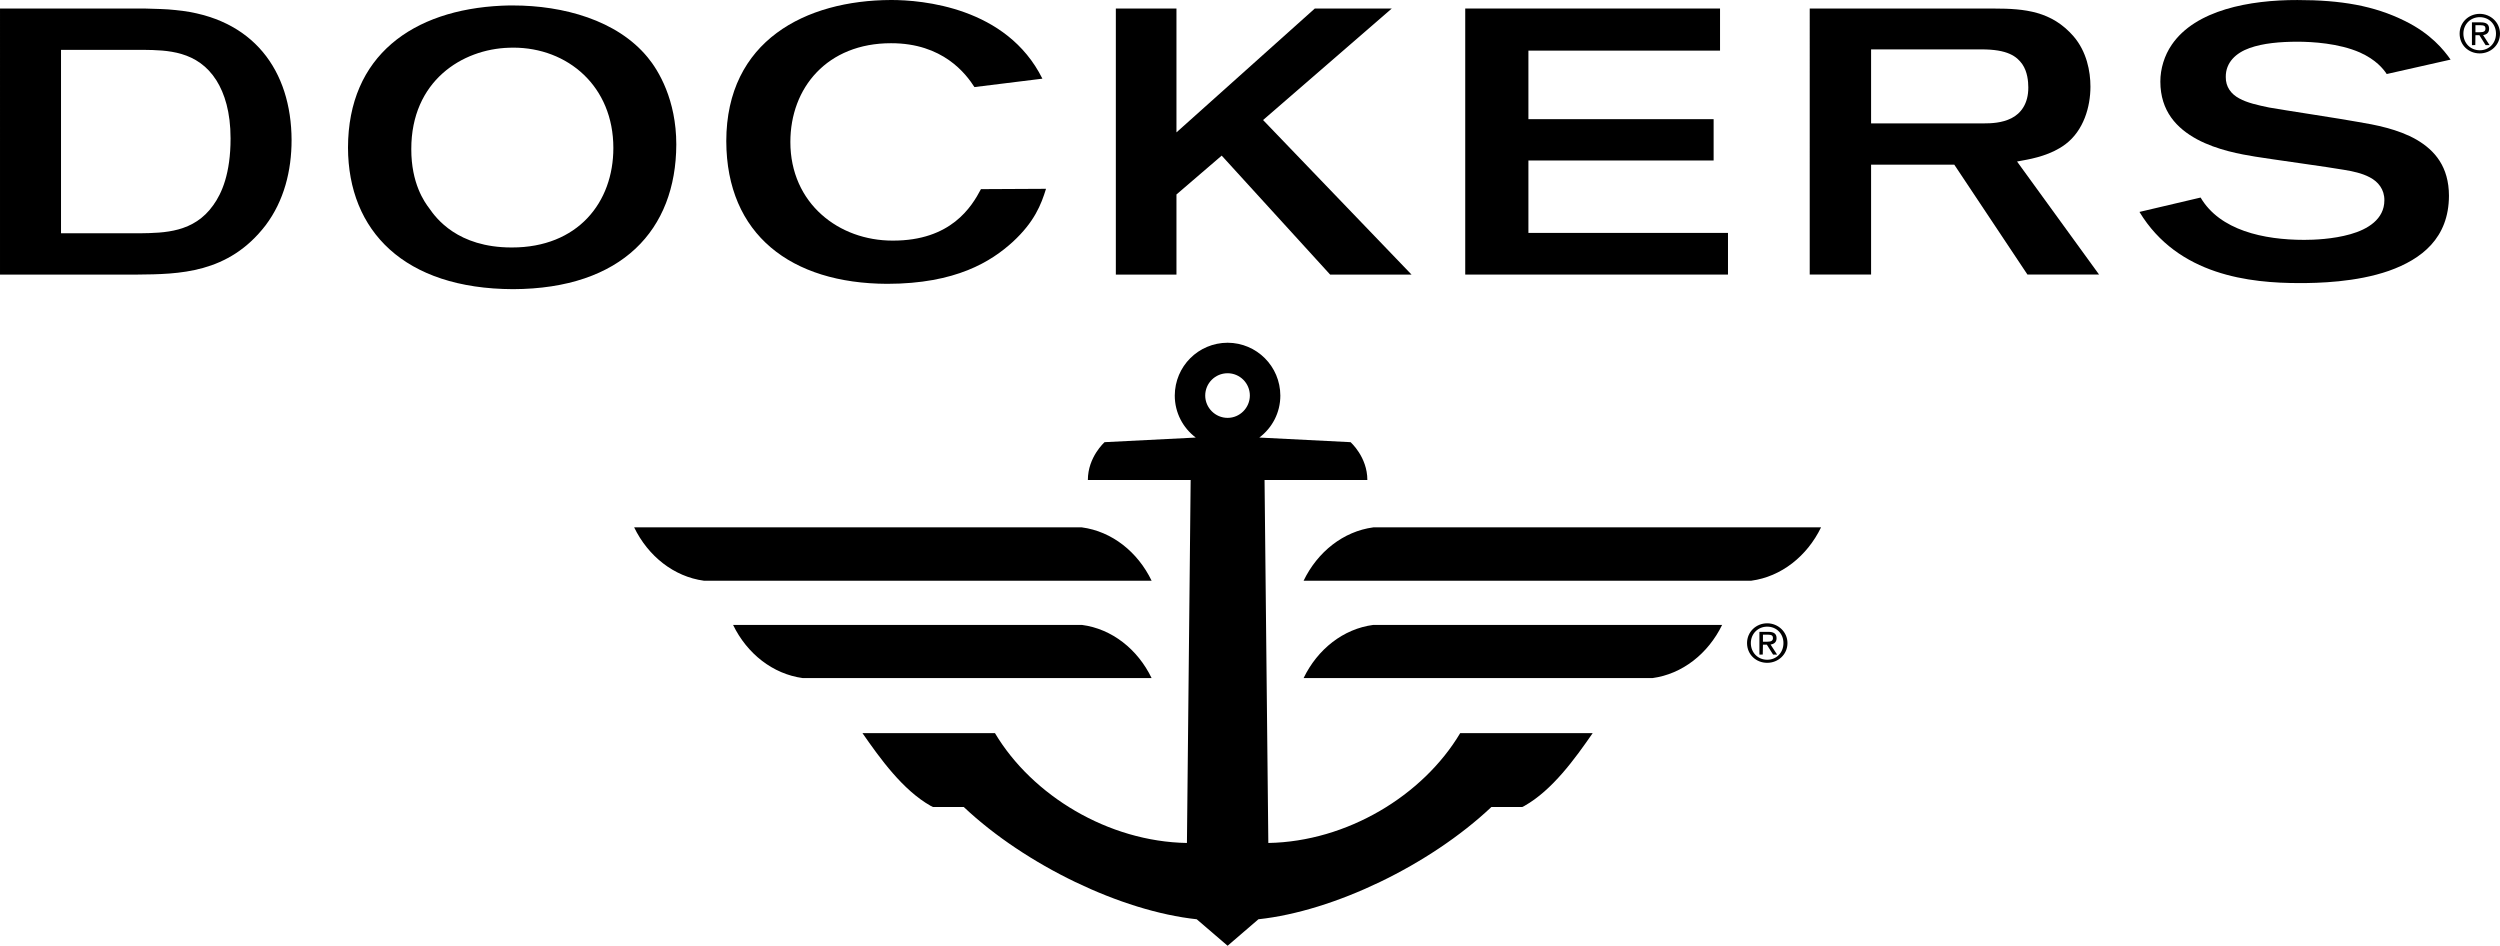
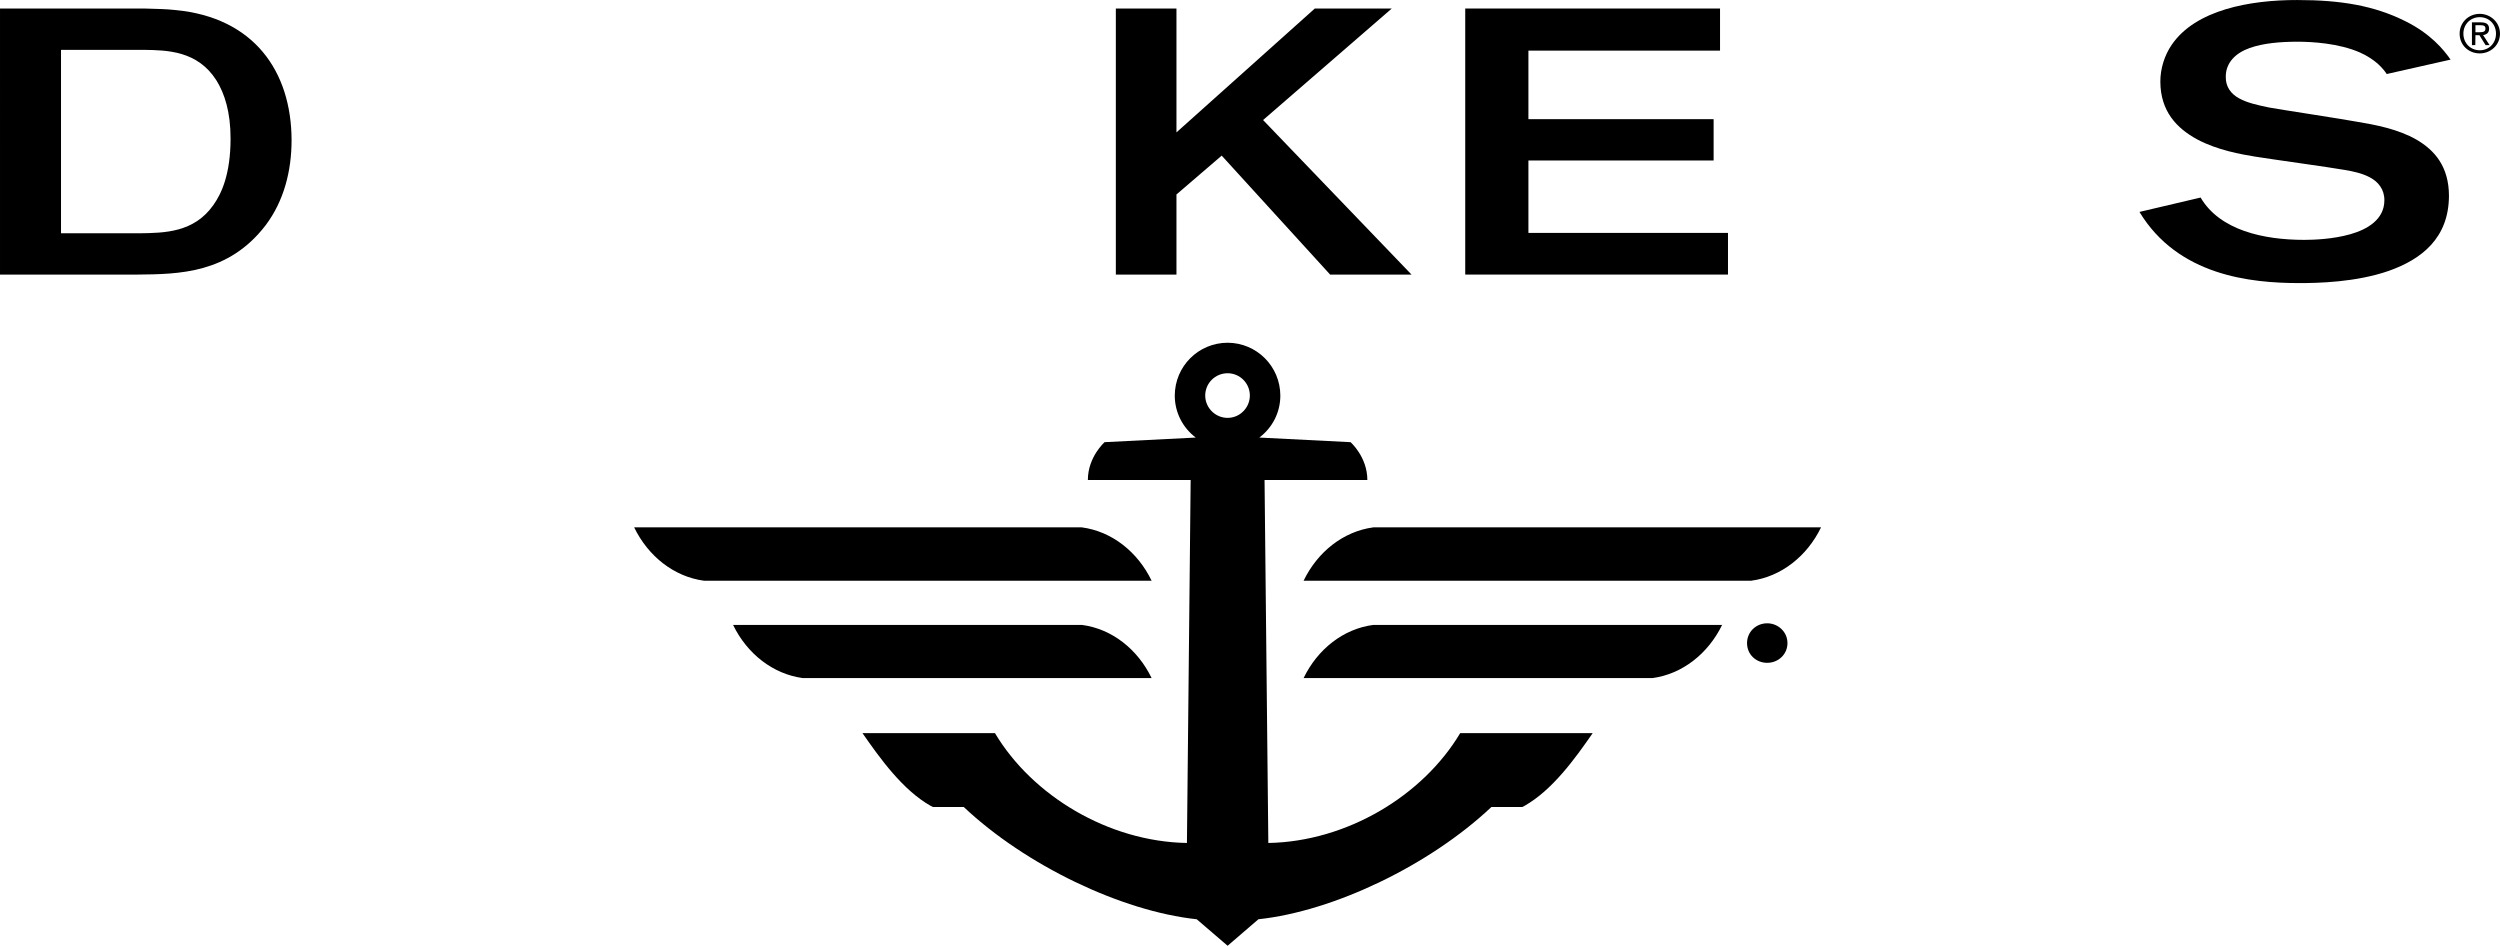
<svg xmlns="http://www.w3.org/2000/svg" clip-rule="evenodd" fill-rule="evenodd" stroke-linejoin="round" stroke-miterlimit="2" viewBox="100 131.901 360 136.196">
  <g fill-rule="nonzero">
    <path d="m0 0v15.393h6.923c1.964-.028 4.538-.059 6.123-2.571.682-1.093 1.182-2.647 1.182-4.868 0-2.933-.731-4.599-1.448-5.59-1.624-2.311-4.118-2.333-6.155-2.364zm-5.12-3.465h11.516c3.487.034 7.646.068 10.771 4.134 1.544 2.045 2.181 4.577 2.181 7.156-.021 5.804-3.187 10.285-9.737 10.907-.821.095-1.658.095-2.496.126h-12.235z" transform="matrix(1.716 0 0 -1.716 108.786 165.494)" />
-     <path d="m0 0c-.438.571-1.525 2.118-1.522 4.983-.009 5.722 4.267 8.397 8.205 8.512.12.005.235.008.35.008 2.282 0 4.384-.807 5.917-2.269 1.534-1.462 2.487-3.576 2.484-6.153 0-2.269-.735-4.358-2.181-5.885-1.442-1.524-3.585-2.465-6.329-2.462h-.034c-4.535 0-6.342 2.476-6.89 3.266m6.998 17.043c-.315 0-.627-.005-.937-.02-7.446-.347-12.881-4.19-12.895-11.912.02-6.985 4.709-11.847 13.856-11.875 9.14.031 13.669 4.977 13.694 12.139 0 3.748-1.491 6.215-2.4 7.31l.23.188-.23-.188c-2.564 3.126-7.093 4.358-11.3 4.358z" transform="matrix(1.716 0 0 -1.716 161.838 161.932)" />
-     <path d="m0 0c-7.163-.025-13.815-3.409-13.824-11.845.021-7.853 5.447-11.943 13.501-11.973 5.779.005 8.73 1.874 10.543 3.523 1.818 1.681 2.38 3.129 2.787 4.451l-5.46-.028c-.772-1.465-2.499-4.338-7.417-4.319-2.243 0-4.383.767-5.968 2.193-1.59 1.423-2.611 3.512-2.608 6.086 0 2.258.763 4.336 2.209 5.843 1.445 1.512 3.573 2.445 6.237 2.442 4.357.008 6.291-2.574 7-3.68l5.703.705c-2.991 6.019-10.123 6.602-12.687 6.602z" transform="matrix(1.716 0 0 -1.716 228.306 131.901)" />
    <path d="m0 0h5.087v6.722l3.796 3.26 9.099-9.982h6.831l-12.458 12.968 10.801 9.358h-6.459l-11.61-10.394v10.394h-5.087z" transform="matrix(1.716 0 0 -1.716 260.681 171.439)" />
    <path d="m0 0h22.049v3.496h-16.747v6.077h15.542v3.468h-15.542v5.752h16.08v3.533h-21.382z" transform="matrix(1.716 0 0 -1.716 310.994 171.439)" />
-     <path d="m9.156 0h-9.456v6.209h9.193c2.302.02 3.042-.613 3.49-1.232.45-.65.507-1.473.51-1.955.01-1.367-.628-2.196-1.421-2.591-.786-.397-1.686-.431-2.316-.431zm-14.606-12.685h5.15v9.22h6.983l6.136-9.217h6.011l-6.882 9.483.465.087c.897.157 2.442.482 3.605 1.37 1.521 1.151 2.089 3.134 2.089 4.828 0 1.286-.313 2.936-1.417 4.221-1.837 2.107-4.067 2.328-6.661 2.331h-15.479z" transform="matrix(1.716 0 0 -1.716 369.951 149.67)" />
    <path d="m0 0c1.585-.002 4.775.067 7.534 1.028 2.756.98 5.03 2.75 5.042 6.302-.009 2.428-1.174 3.801-2.717 4.703-1.546.893-3.493 1.257-4.971 1.501-1.165.224-6.344 1.006-7.409 1.201-.958.199-1.826.39-2.498.76-.677.358-1.148.965-1.134 1.803-.011 1.221.854 2.017 1.991 2.423 1.142.414 2.594.532 4.016.535 1.25-.003 3.473-.126 5.252-.905 1.344-.605 1.957-1.367 2.247-1.807l5.36 1.21c-.579.827-1.672 2.183-3.848 3.249-2.566 1.272-5.339 1.751-9.011 1.751-3.988.006-8.542-.823-10.542-3.756-.611-.888-.958-2.011-.955-3.092.005-2.484 1.378-3.916 3.079-4.84 1.7-.916 3.718-1.263 4.884-1.454 1.176-.195 6.38-.91 7.442-1.106.691-.117 1.507-.272 2.184-.638.681-.359 1.222-.997 1.21-1.928-.003-1.579-1.397-2.428-2.845-2.836-1.468-.421-3.089-.477-3.882-.477-3.404 0-7.08.801-8.694 3.552l-5.131-1.207c3.241-5.356 9.327-5.966 13.396-5.972" transform="matrix(1.716 0 0 -1.716 431.07 172.666)" />
  </g>
  <path d="m0 0c-.768 0-1.372.585-1.372 1.397 0 .793.604 1.381 1.372 1.381.776 0 1.364-.588 1.364-1.381 0-.812-.588-1.397-1.364-1.397m0 3.056c-.933 0-1.688-.718-1.688-1.659 0-.969.755-1.66 1.688-1.66.91 0 1.7.691 1.7 1.66 0 .941-.79 1.659-1.7 1.659" transform="matrix(1.716 0 0 -1.716 457.083 139.14)" />
  <path d="m0 0v.591h.412c.342 0 .429-.098.429-.277 0-.216-.112-.314-.477-.314zm1.146.292c0 .375-.233.537-.692.537h-.748v-1.913l.283.009.011.828h.331l.523-.837h.334l-.546.846c.283.039.504.182.504.53" transform="matrix(1.716 0 0 -1.716 456.463 136.544)" />
-   <path d="m0 0c-.768 0-1.373.588-1.373 1.4 0 .79.605 1.378 1.373 1.378.775 0 1.363-.588 1.363-1.378 0-.812-.588-1.4-1.363-1.4m0 3.059c-.931 0-1.692-.717-1.692-1.659 0-.968.761-1.658 1.692-1.658.91 0 1.7.69 1.7 1.658 0 .942-.79 1.659-1.7 1.659" transform="matrix(1.716 0 0 -1.716 354.478 226.905)" />
+   <path d="m0 0m0 3.059c-.931 0-1.692-.717-1.692-1.659 0-.968.761-1.658 1.692-1.658.91 0 1.7.69 1.7 1.658 0 .942-.79 1.659-1.7 1.659" transform="matrix(1.716 0 0 -1.716 354.478 226.905)" />
  <path d="m0 0v.594h.408c.342 0 .432-.101.432-.281 0-.212-.115-.313-.48-.313zm1.143.297c0 .375-.233.532-.693.532h-.747v-1.91l.282.005.015.829h.327l.524-.834h.337l-.55.846c.283.039.505.184.505.532" transform="matrix(1.716 0 0 -1.716 353.864 224.309)" />
  <path d="m0 0c-2.51.341-4.675 2.056-5.848 4.476h37.566c2.524-.336 4.689-2.056 5.857-4.476z" transform="matrix(1.716 0 0 -1.716 201.353 215.522)" />
  <path d="m0 0c2.524-.33 4.686-2.044 5.854-4.464h-29.269c-2.518.341-4.684 2.05-5.854 4.464z" transform="matrix(1.716 0 0 -1.716 255.788 221.887)" />
  <path d="m0 0c2.516.341 4.678 2.056 5.852 4.476h-37.571c-2.518-.336-4.68-2.056-5.851-4.476z" transform="matrix(1.716 0 0 -1.716 352.189 215.522)" />
  <path d="m0 0c-2.527-.33-4.684-2.044-5.854-4.464h29.271c2.519.341 4.675 2.05 5.852 4.464z" transform="matrix(1.716 0 0 -1.716 297.762 221.887)" />
  <path d="m0 0c1.029 0 1.867-.837 1.867-1.876-.006-1.026-.841-1.869-1.867-1.869-1.039 0-1.876.852-1.879 1.869 0 1.039.837 1.876 1.879 1.876m19.516-30.203c-3.126-5.243-9.5-9.097-16.099-9.215l-.317 30.458h8.627c0 1.939-1.411 3.176-1.411 3.176l-7.655.387c1.073.804 1.764 2.081 1.764 3.521-.006 2.456-1.984 4.43-4.425 4.436-2.452-.006-4.428-1.98-4.434-4.436 0-1.44.693-2.717 1.761-3.521l-7.649-.387s-1.405-1.237-1.405-3.176h8.626l-.312-30.458c-6.597.112-12.982 3.972-16.108 9.215h-11.119c1.486-2.134 3.379-4.778 5.731-6.106l.18-.089h2.587c5.188-4.89 13.228-8.745 19.551-9.422l2.591-2.224 2.586 2.224c6.331.677 14.368 4.532 19.552 9.422h2.591l.176.089c2.355 1.328 4.249 3.972 5.73 6.106z" fill-rule="nonzero" transform="matrix(1.716 0 0 -1.716 276.776 185.648)" />
</svg>